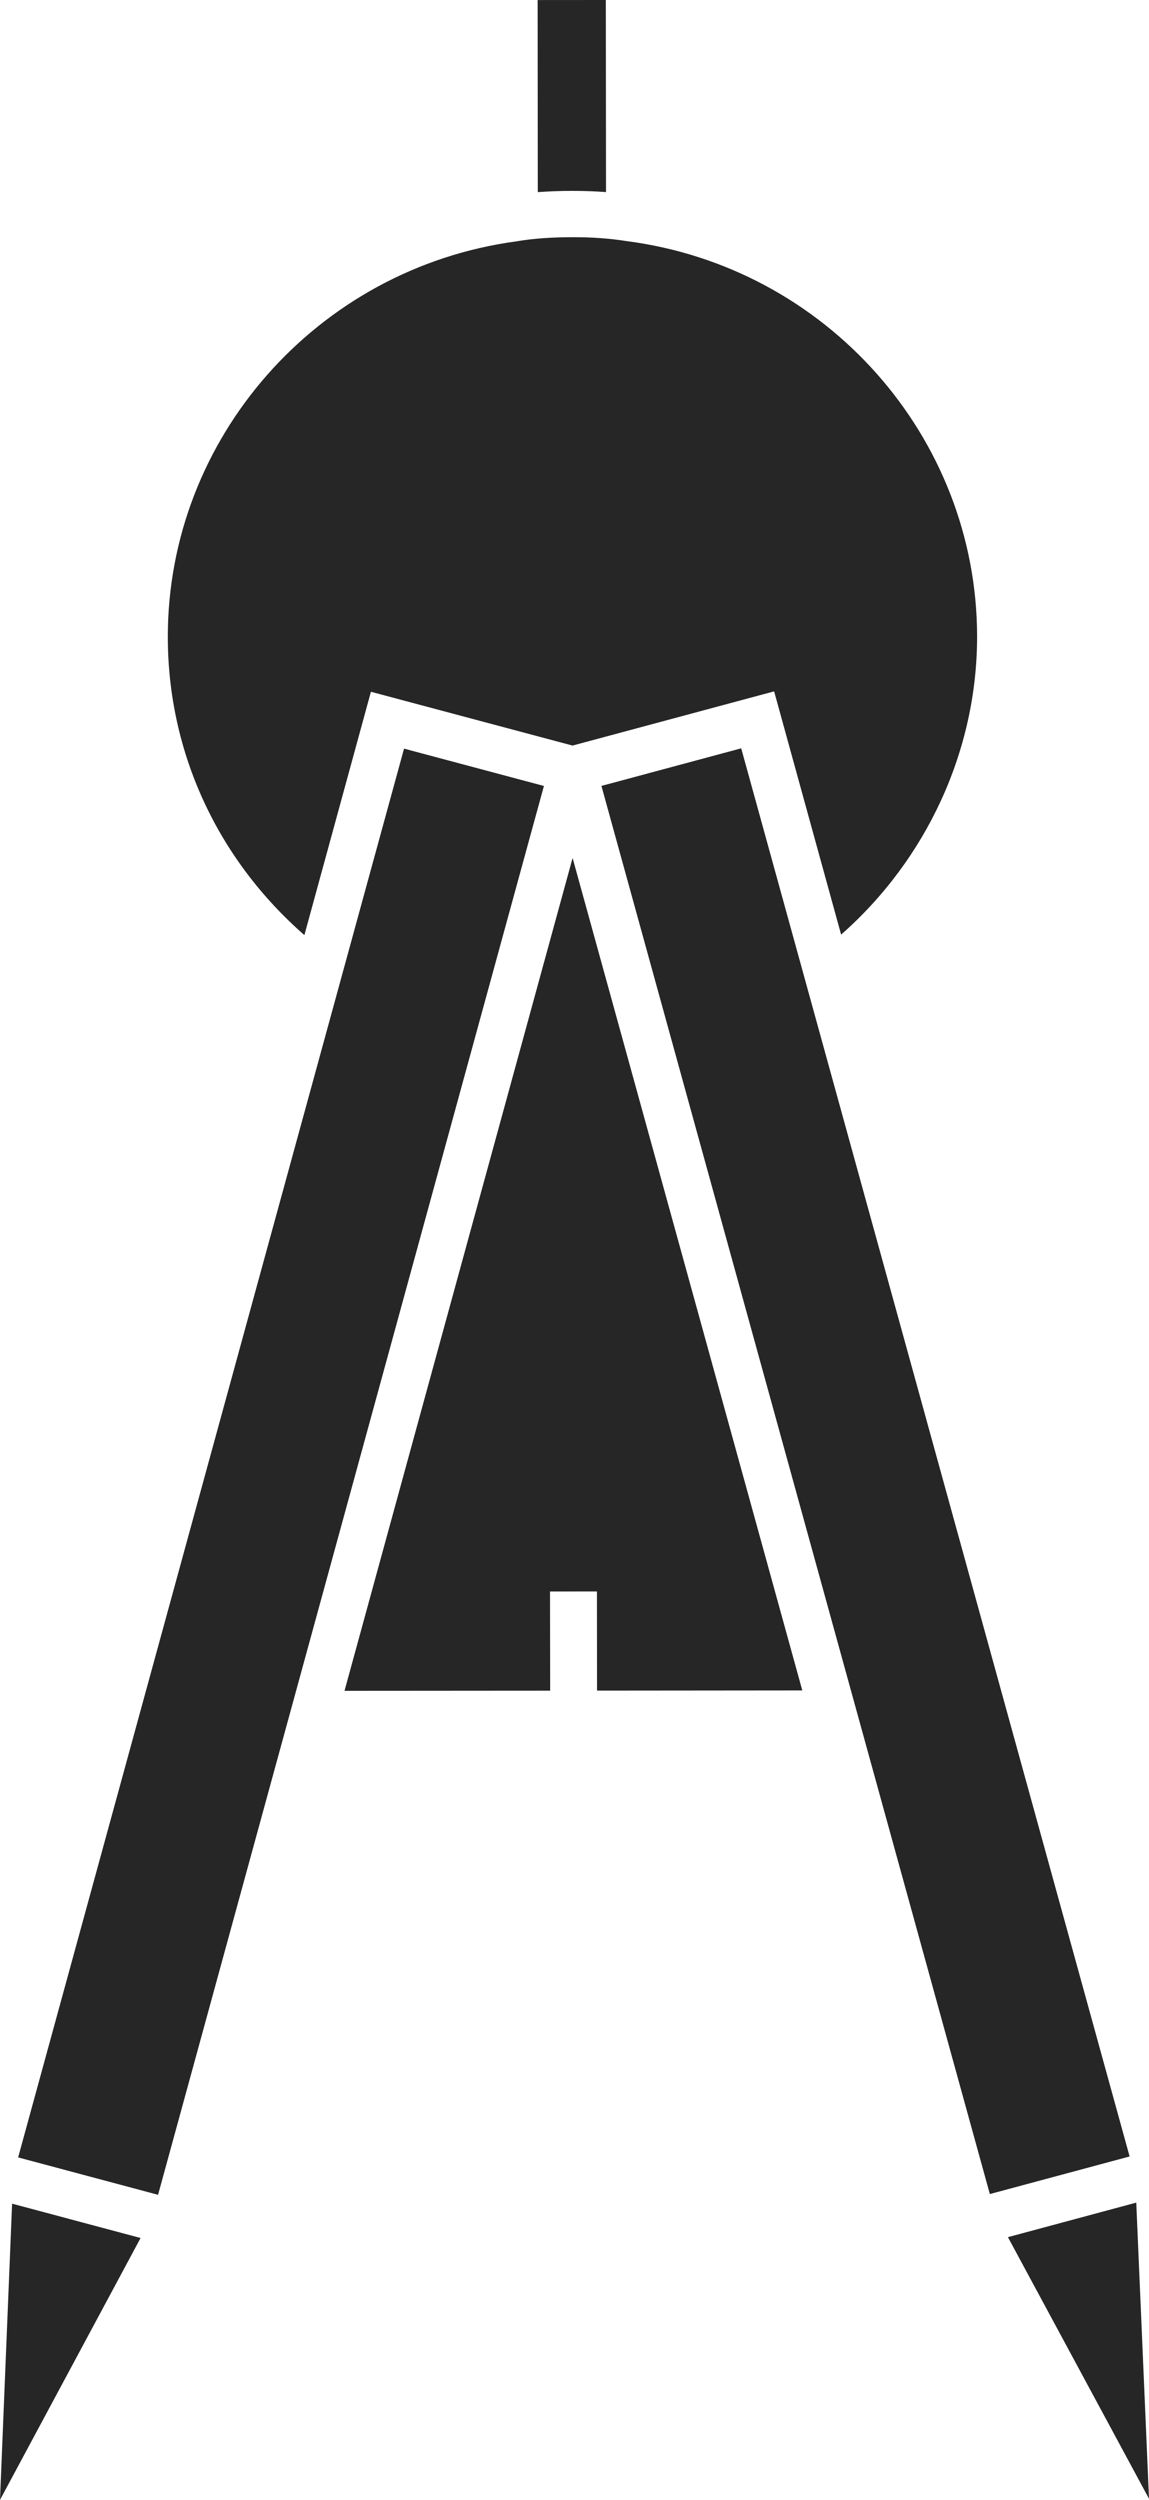
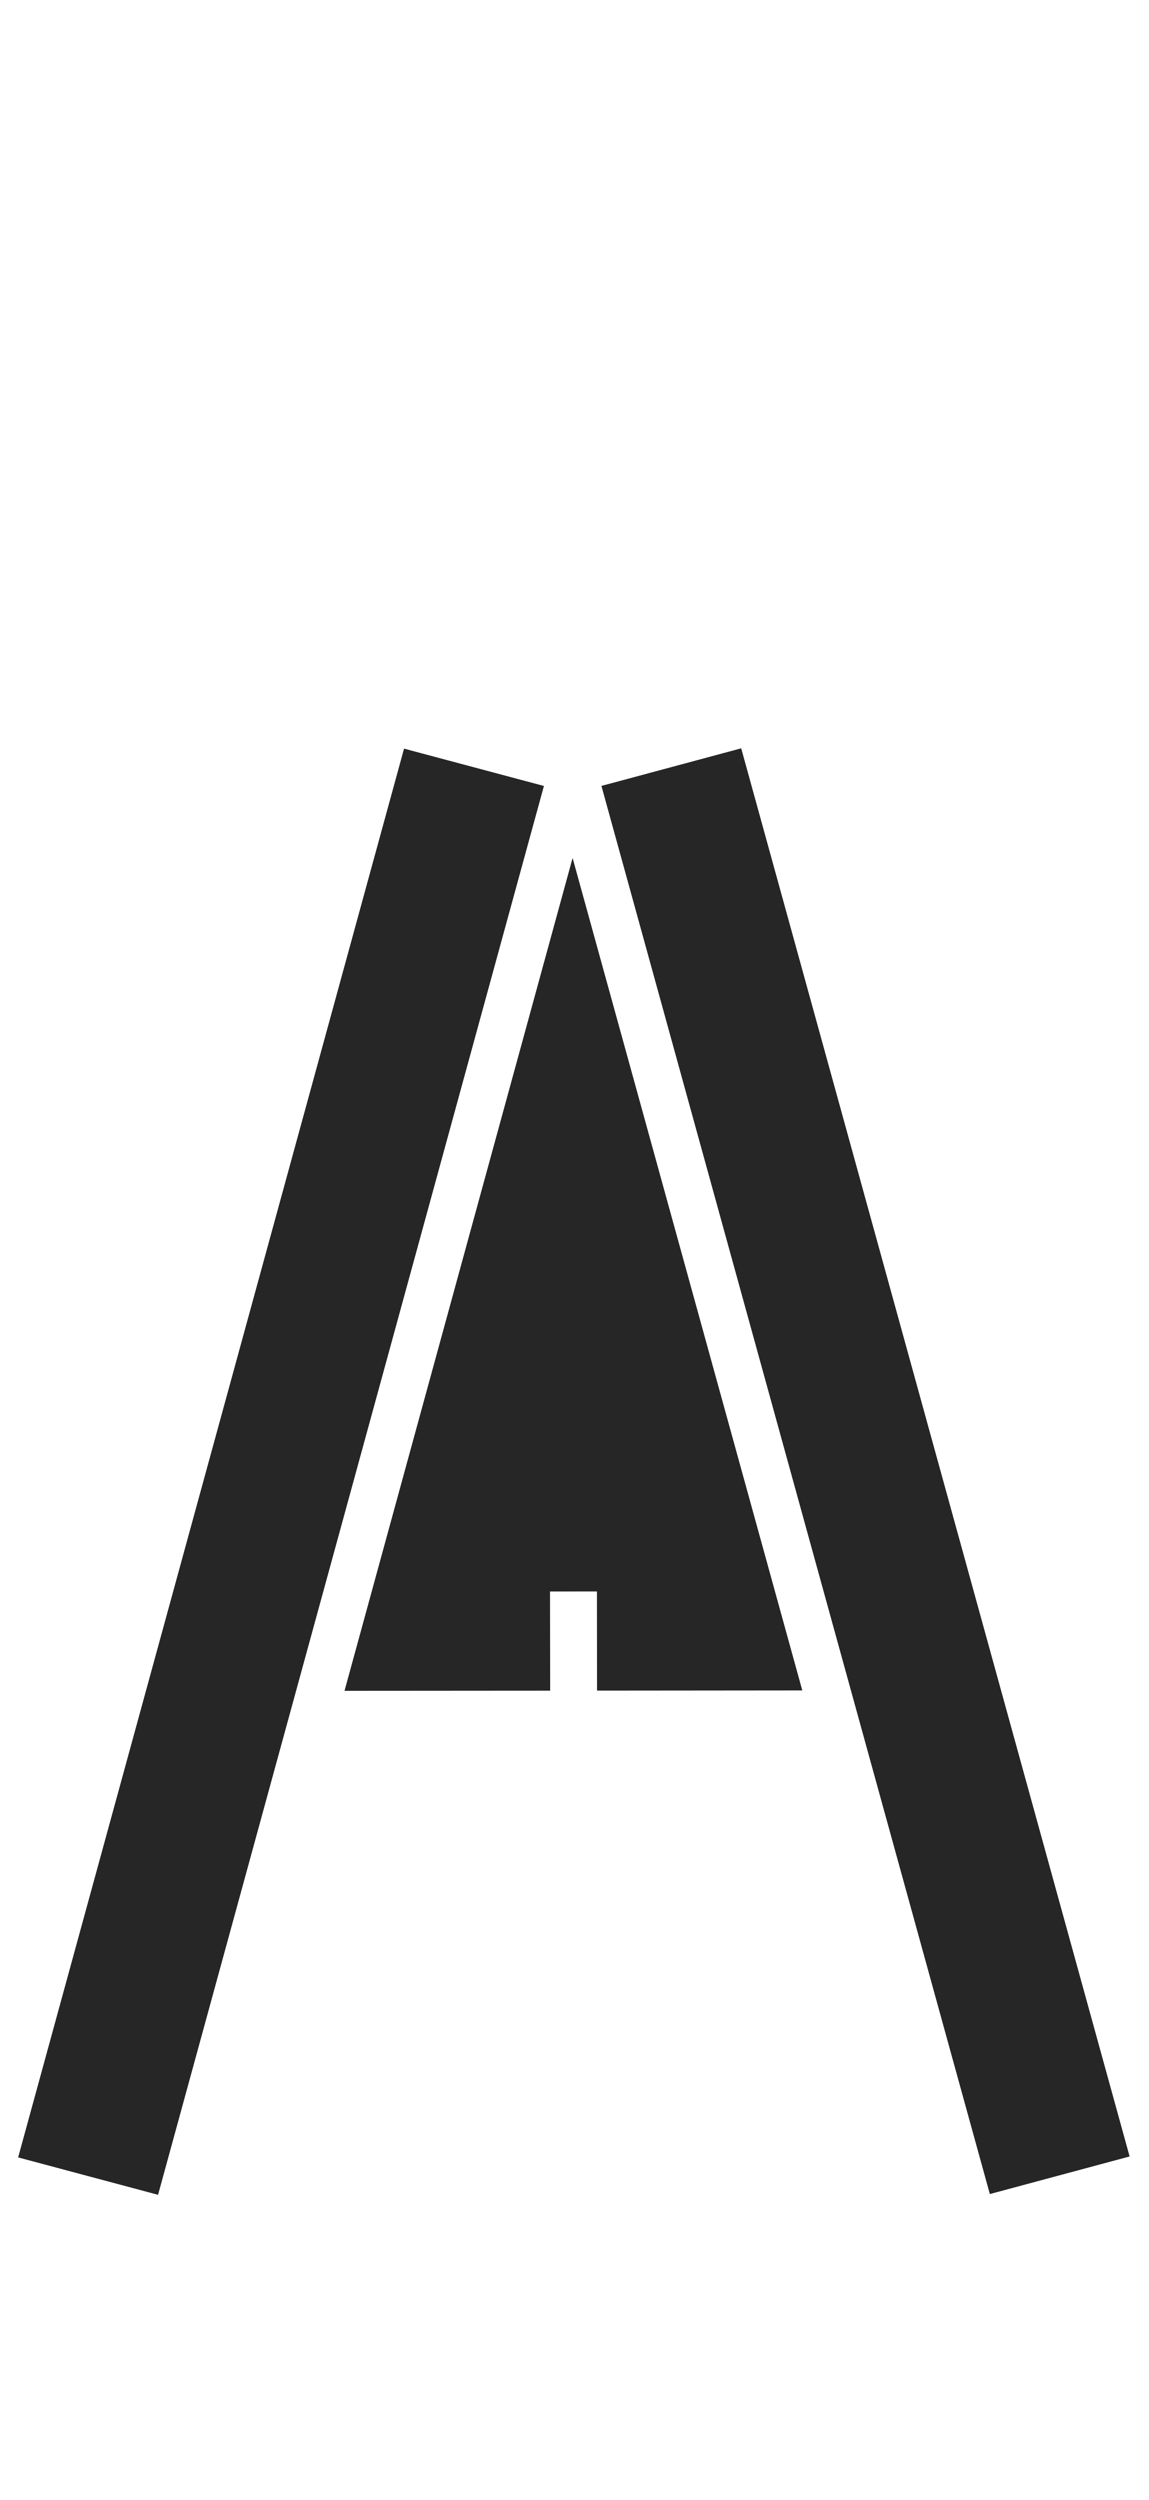
<svg xmlns="http://www.w3.org/2000/svg" width="23" height="50" viewBox="0 0 23 50" fill="none">
  <path d="M19.814 43.883L12.039 15.719L14.837 14.967L22.612 43.131L19.814 43.883Z" fill="#262626" />
-   <path d="M20.176 44.745L23 49.977L22.745 44.054L20.176 44.745Z" fill="#262626" />
  <path d="M3.164 43.898L0.363 43.15L8.088 14.973L10.888 15.72L3.164 43.898Z" fill="#262626" />
-   <path d="M11.449 3.818C11.693 3.818 11.918 3.826 12.131 3.842L12.127 0L10.762 0.001L10.765 3.843C10.981 3.827 11.207 3.818 11.449 3.818H11.449L11.449 3.818Z" fill="#262626" />
-   <path d="M12.528 4.82C12.204 4.769 11.861 4.744 11.479 4.744C11.047 4.744 10.695 4.769 10.374 4.821L10.333 4.828C6.351 5.366 3.354 8.764 3.359 12.744C3.362 15.053 4.355 17.184 6.093 18.703L7.425 13.836L11.461 14.912L15.496 13.828L16.837 18.693C18.55 17.186 19.561 15.008 19.559 12.727C19.555 8.736 16.538 5.338 12.541 4.822L12.528 4.82Z" fill="#262626" />
-   <path d="M0 50L2.814 44.762L0.242 44.075L0 50Z" fill="#262626" />
  <path d="M6.896 33.818L11.013 33.815L11.01 31.831L11.949 31.83L11.951 33.814L16.06 33.81L11.462 17.16L6.896 33.818Z" fill="#262626" />
</svg>